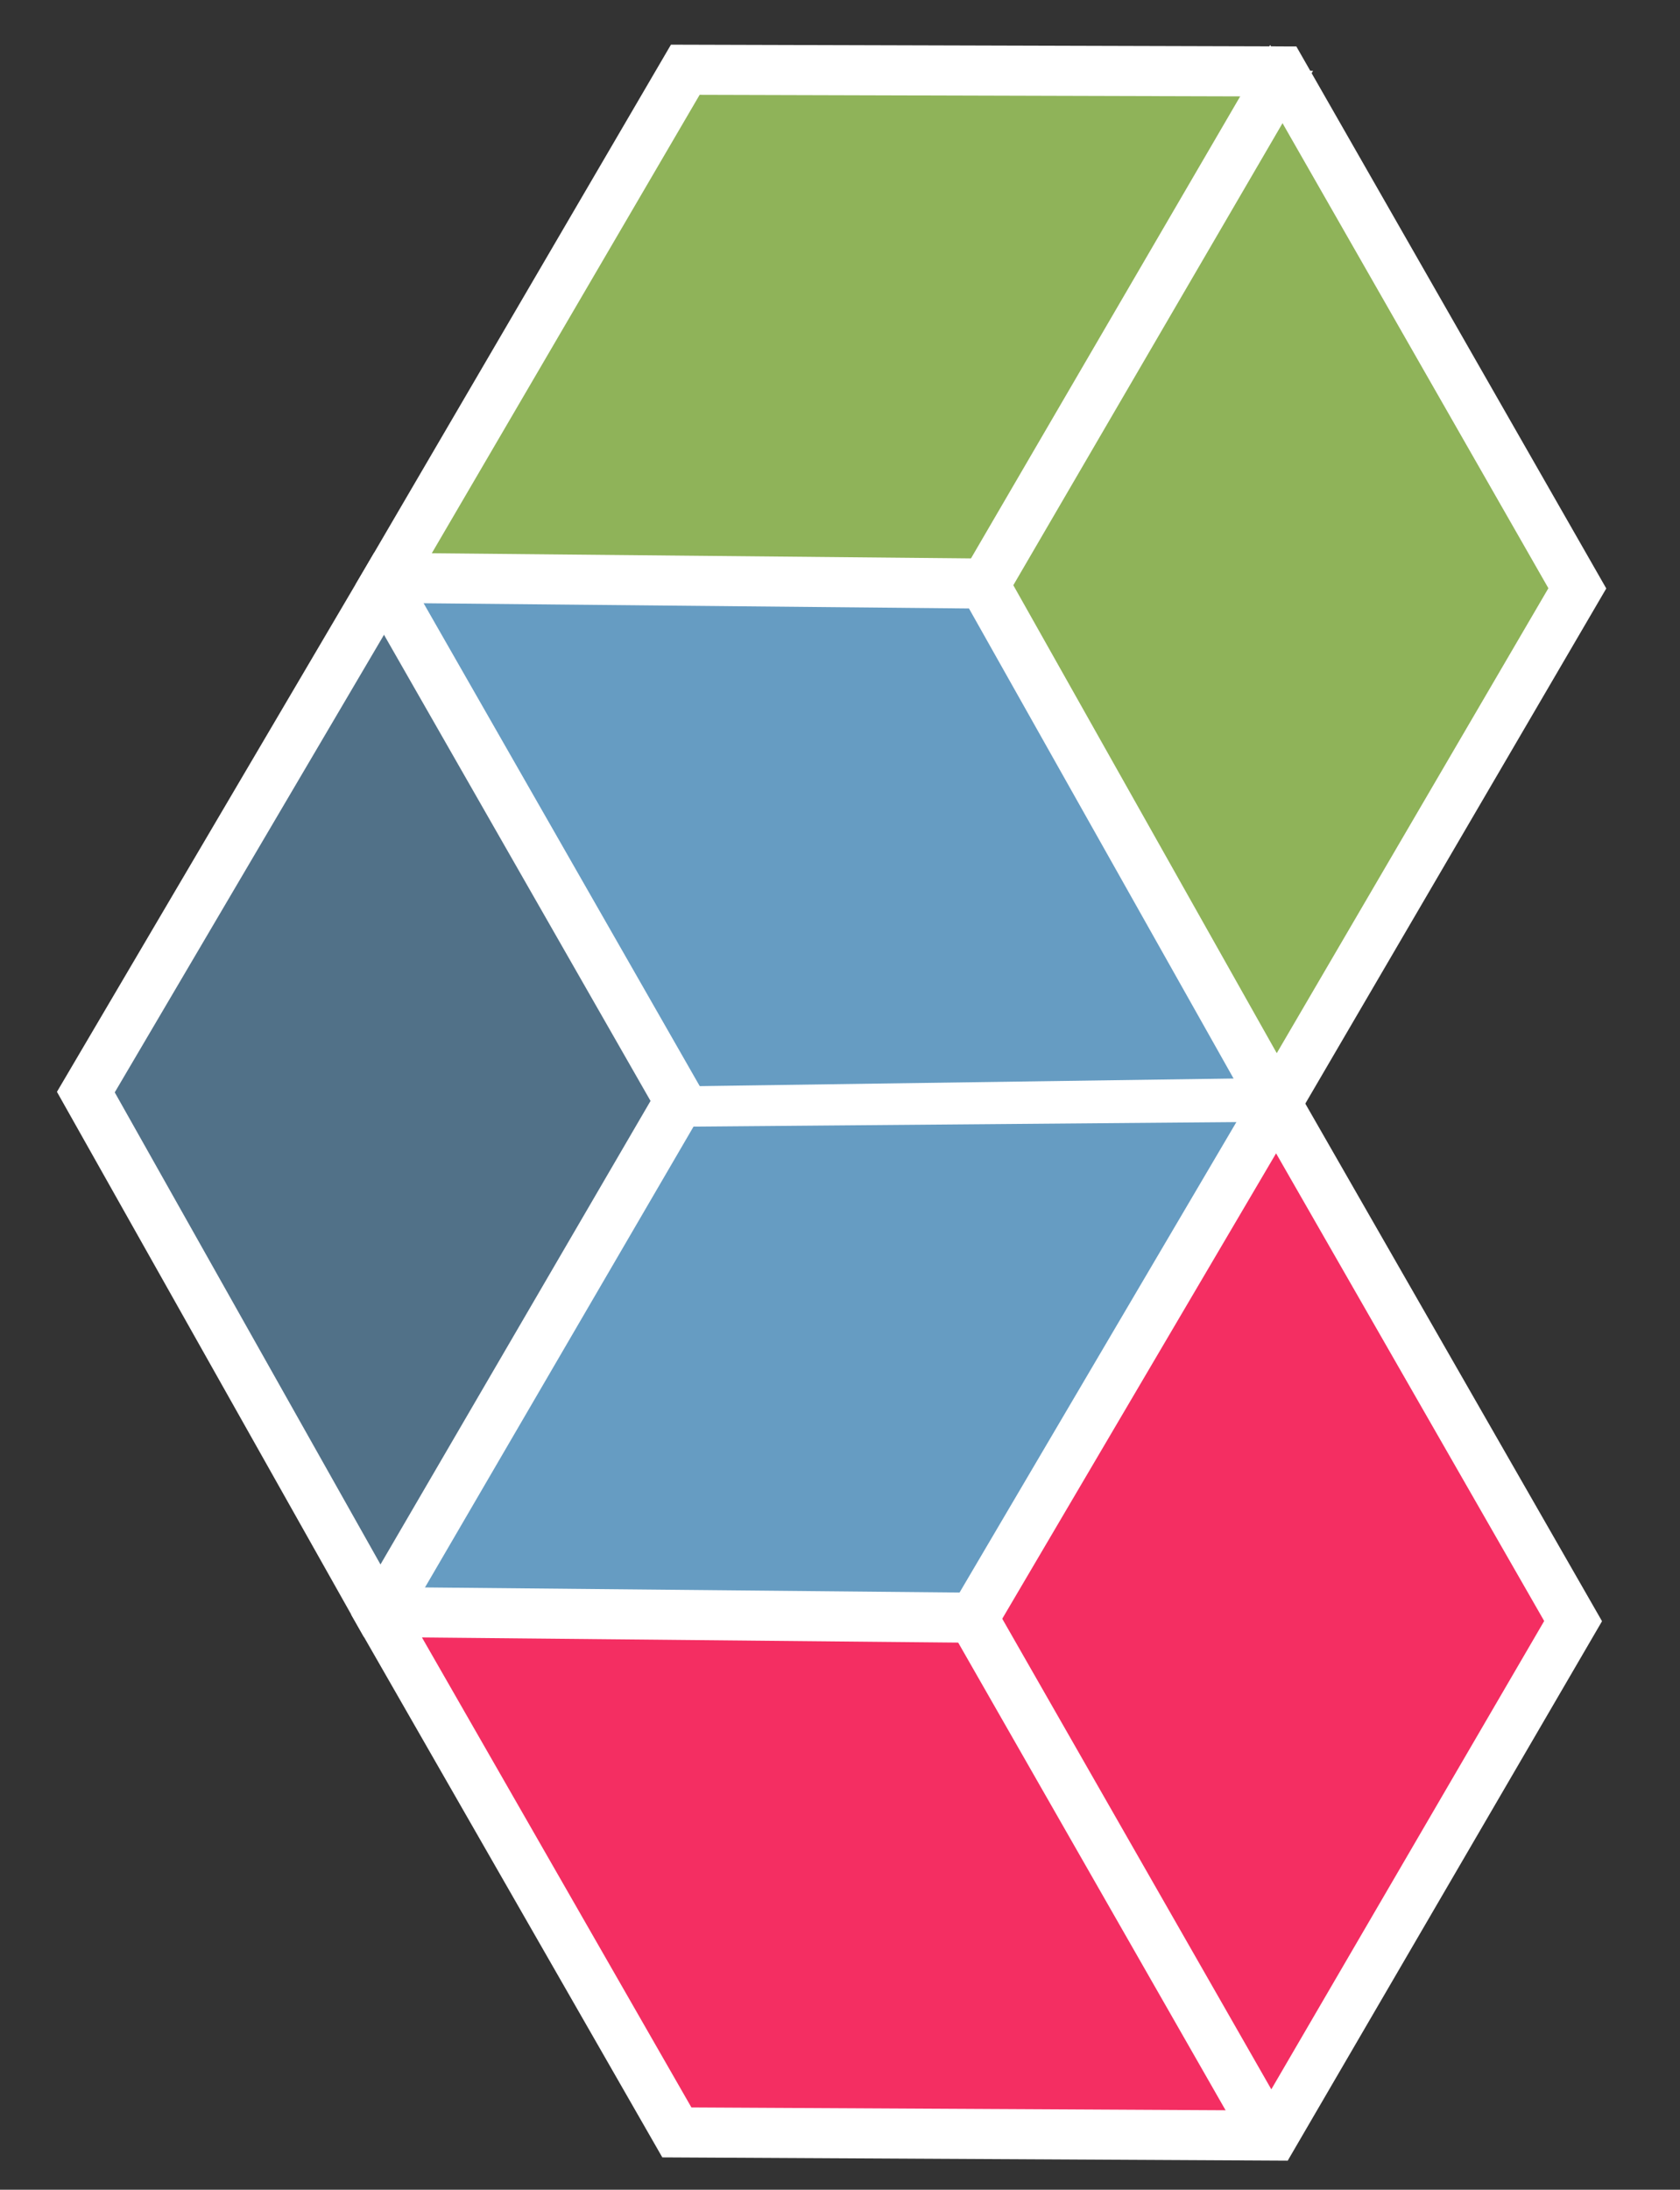
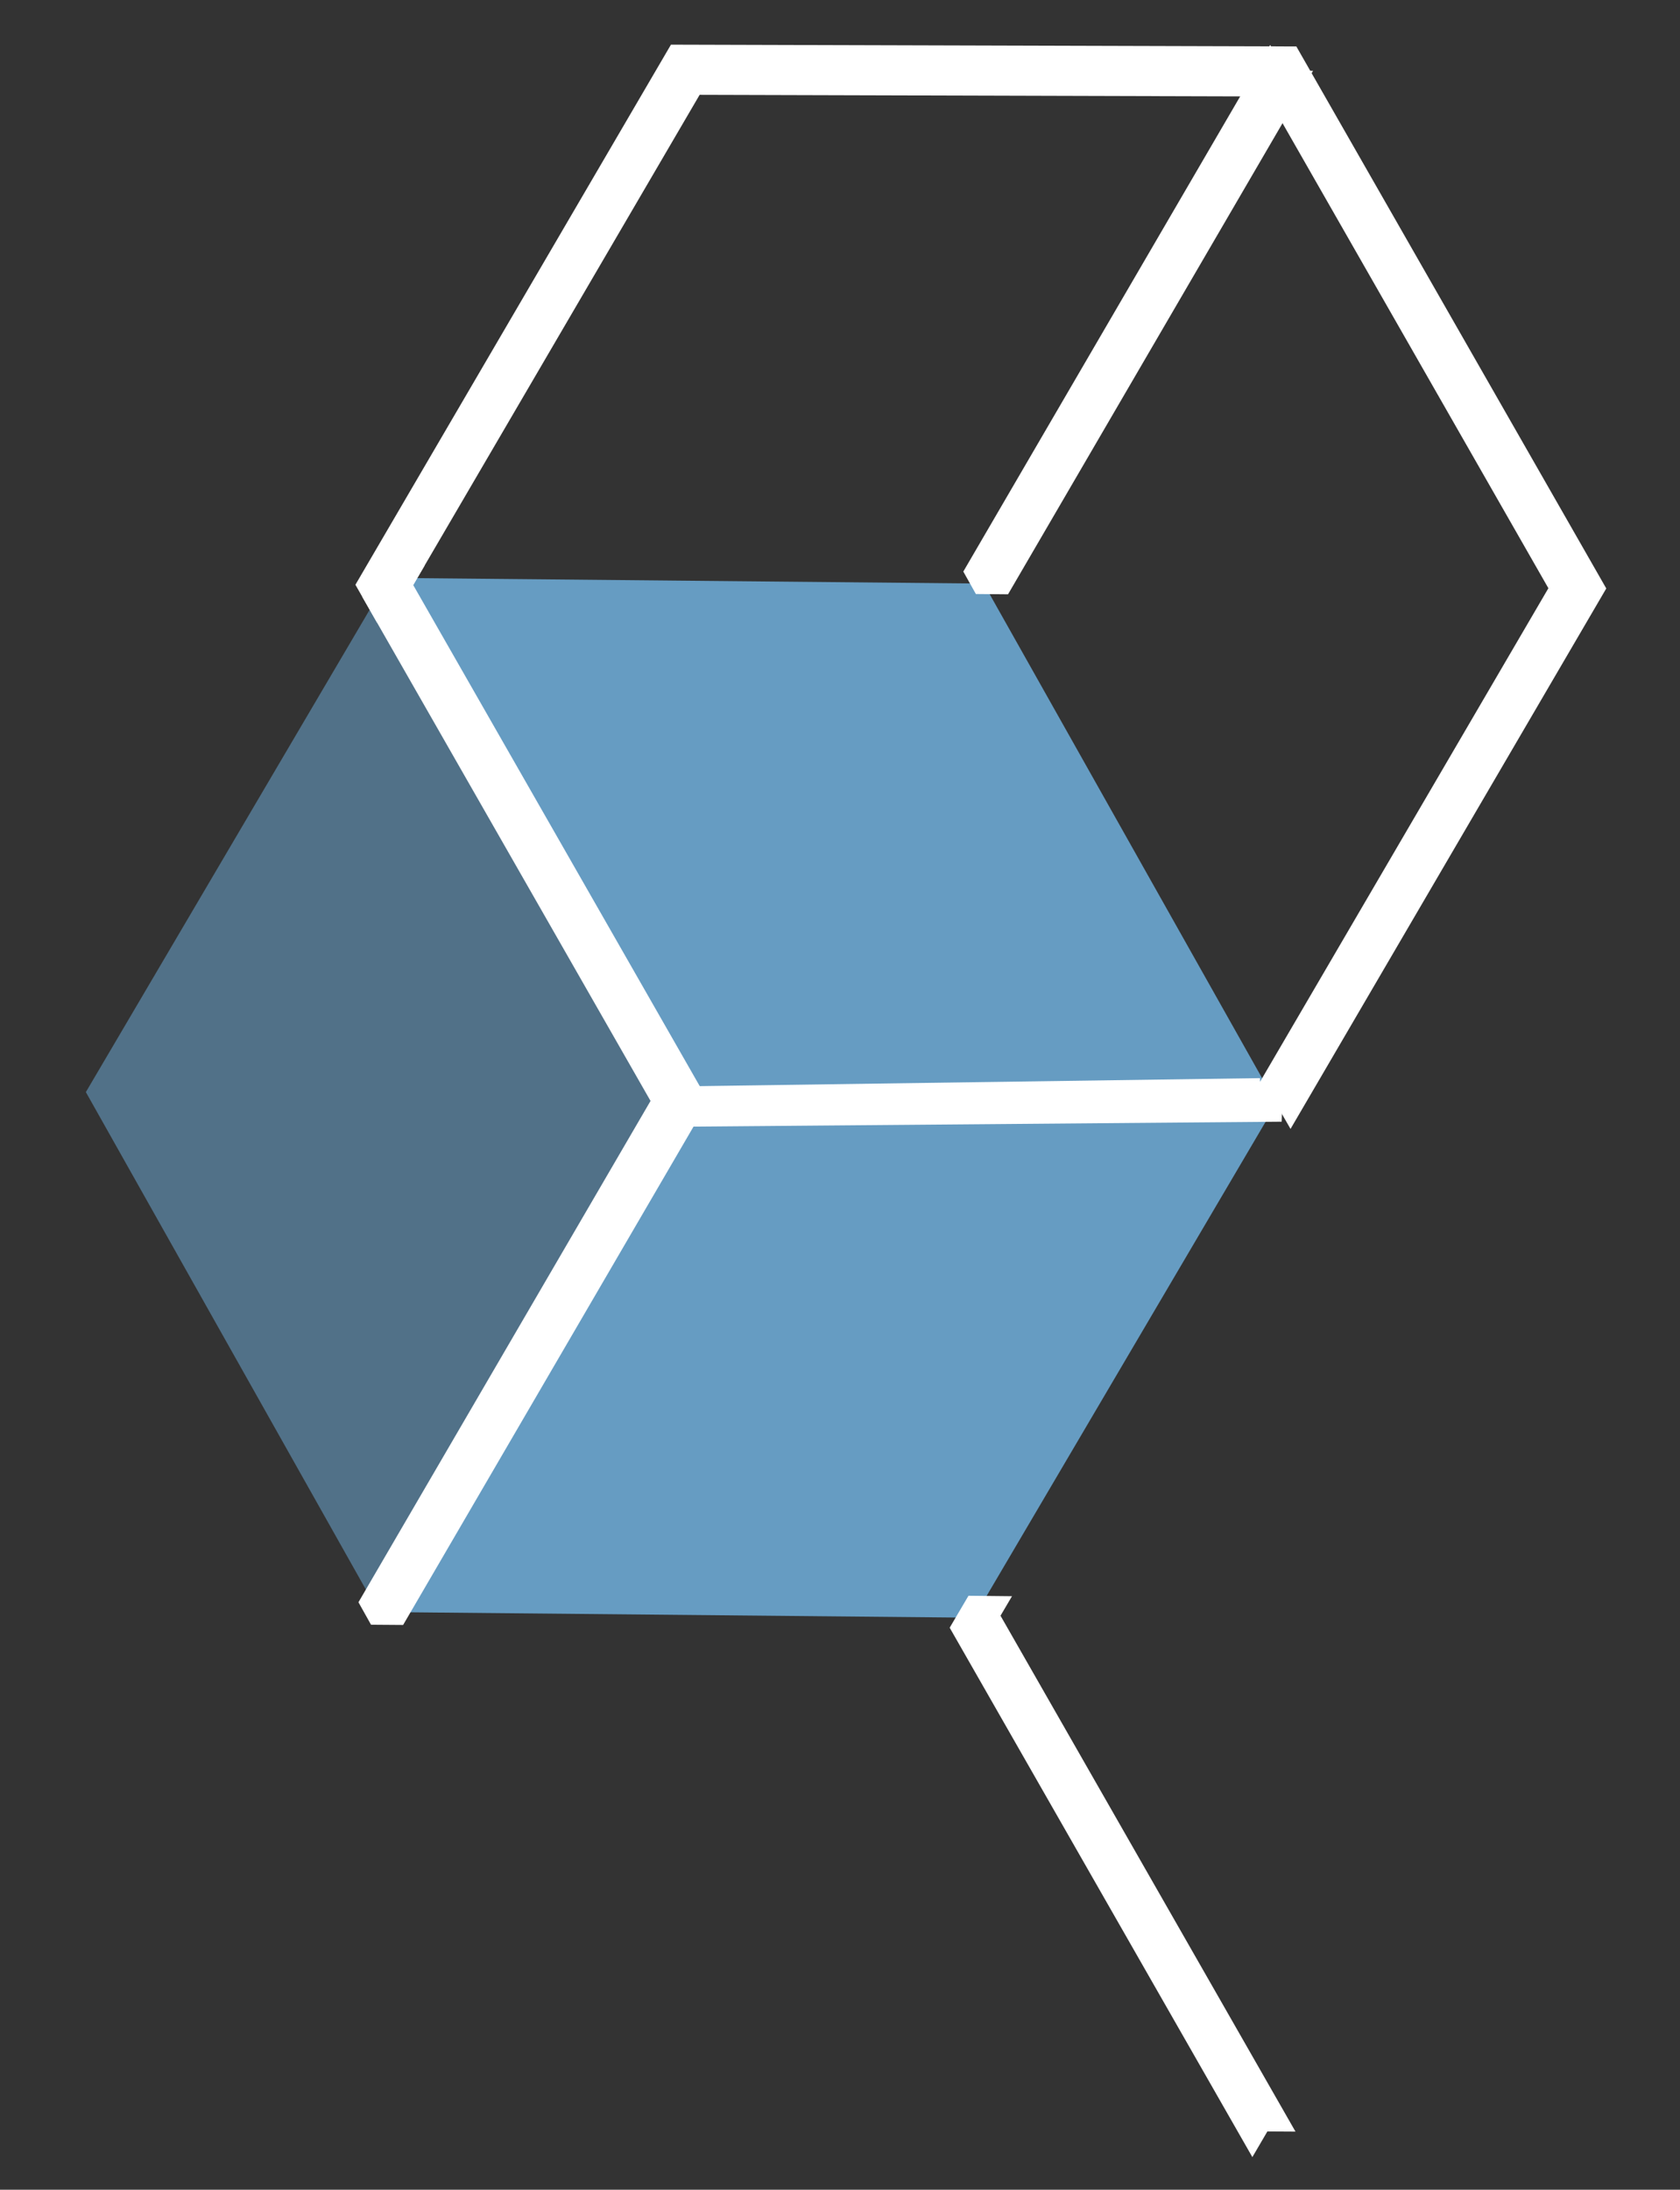
<svg xmlns="http://www.w3.org/2000/svg" version="1.1" x="0px" y="0px" width="66px" height="86px" viewBox="-2.237 -1.754 66 86" enable-background="new -2.237 -1.754 66 86" xml:space="preserve">
  <rect x="-2.237" y="-1.754" width="66" height="86" fill="#333333" stroke="none" />
  <defs>
</defs>
-   <polygon fill="#F42E62" points="47.788,82.119 24.354,81.995 12.696,61.667 24.472,41.462 47.906,41.586 59.563,61.914 " />
-   <polygon fill="#8FB359" points="12.861,21.218 24.685,0.985 48.119,1.053 59.73,21.353 47.906,41.586 24.472,41.518 " />
-   <polygon fill="none" points="36.019,61.869 13.314,61.608 13.254,61.69 24.635,81.523 47.511,81.64 59.005,62.004 47.625,42.246   47.622,42.246 " />
  <polygon fill="none" points="47.631,41.097 59.17,21.351 47.838,1.535 24.962,1.47 13.579,20.947 36.408,21.166 " />
  <polygon fill="#669CC2" points="47.622,42.068 24.716,42.002 13.314,61.563 36.019,61.781 " />
  <polygon opacity="0.6" fill="#669CC2" points="12.578,21.697 1.136,41.138 12.421,61.179 23.897,41.487 " />
  <polygon fill="#669CC2" points="24.72,40.979 47.629,41.101 47.631,41.097 36.408,21.166 13.579,20.947 13.419,21.221 " />
  <polygon fill="#FFFFFF" stroke="#FFFFFF" stroke-miterlimit="10" points="12.303,21.215 12.578,21.697 13.022,20.942 13.579,20.947   24.962,1.47 47.838,1.535 59.17,21.351 47.631,41.097 47.633,41.101 48.186,41.104 48.465,41.588 60.289,21.355 48.4,0.569   24.408,0.501 " />
  <polygon fill="#FFFFFF" stroke="#FFFFFF" stroke-miterlimit="10" points="24.195,40.977 24.72,40.979 13.419,21.221 13.579,20.947   13.022,20.942 12.578,21.697 23.897,41.487 " />
  <polygon fill="#FFFFFF" stroke="#FFFFFF" stroke-miterlimit="10" points="47.267,81.456 47.792,81.459 36.491,61.699 36.651,61.427   36.095,61.421 35.65,62.177 46.968,81.967 " />
-   <polygon fill="#FFFFFF" stroke="#FFFFFF" stroke-miterlimit="10" points="47.625,42.068 59.005,61.912 47.511,81.634 24.635,81.513   13.254,61.668 13.314,61.563 12.633,61.558 12.421,61.179 12.137,61.664 24.073,82.478 48.065,82.604 59.981,62.158 60.122,61.916   48.465,41.588 48.183,42.07 " />
  <polygon fill="#FFFFFF" stroke="#FFFFFF" stroke-miterlimit="10" points="13.314,61.563 24.716,42.002 24.191,42 23.897,41.487   12.421,61.179 12.633,61.558 " />
  <polygon fill="#FFFFFF" stroke="#FFFFFF" stroke-miterlimit="10" points="37.078,21.085 48.479,1.523 47.953,1.521 47.659,1.009   36.183,20.699 36.396,21.079 " />
  <polygon fill="#FFFFFF" stroke="#FFFFFF" stroke-miterlimit="10" points="46.763,41.096 24.32,41.416 24.75,41.995 47.631,41.804   47.633,41.746 46.763,41.746 " />
-   <path fill="#FFFFFF" stroke="#FFFFFF" stroke-miterlimit="10" d="M48.464,41.591l-0.142,0.24L36.294,62.268L12.35,62.038  L0.577,41.133l12.17-20.677l23.944,0.229L48.464,41.591z M35.744,61.295L47.348,41.58L36.124,21.647l-22.826-0.219L1.694,41.143  l11.224,19.934L35.744,61.295z" />
</svg>